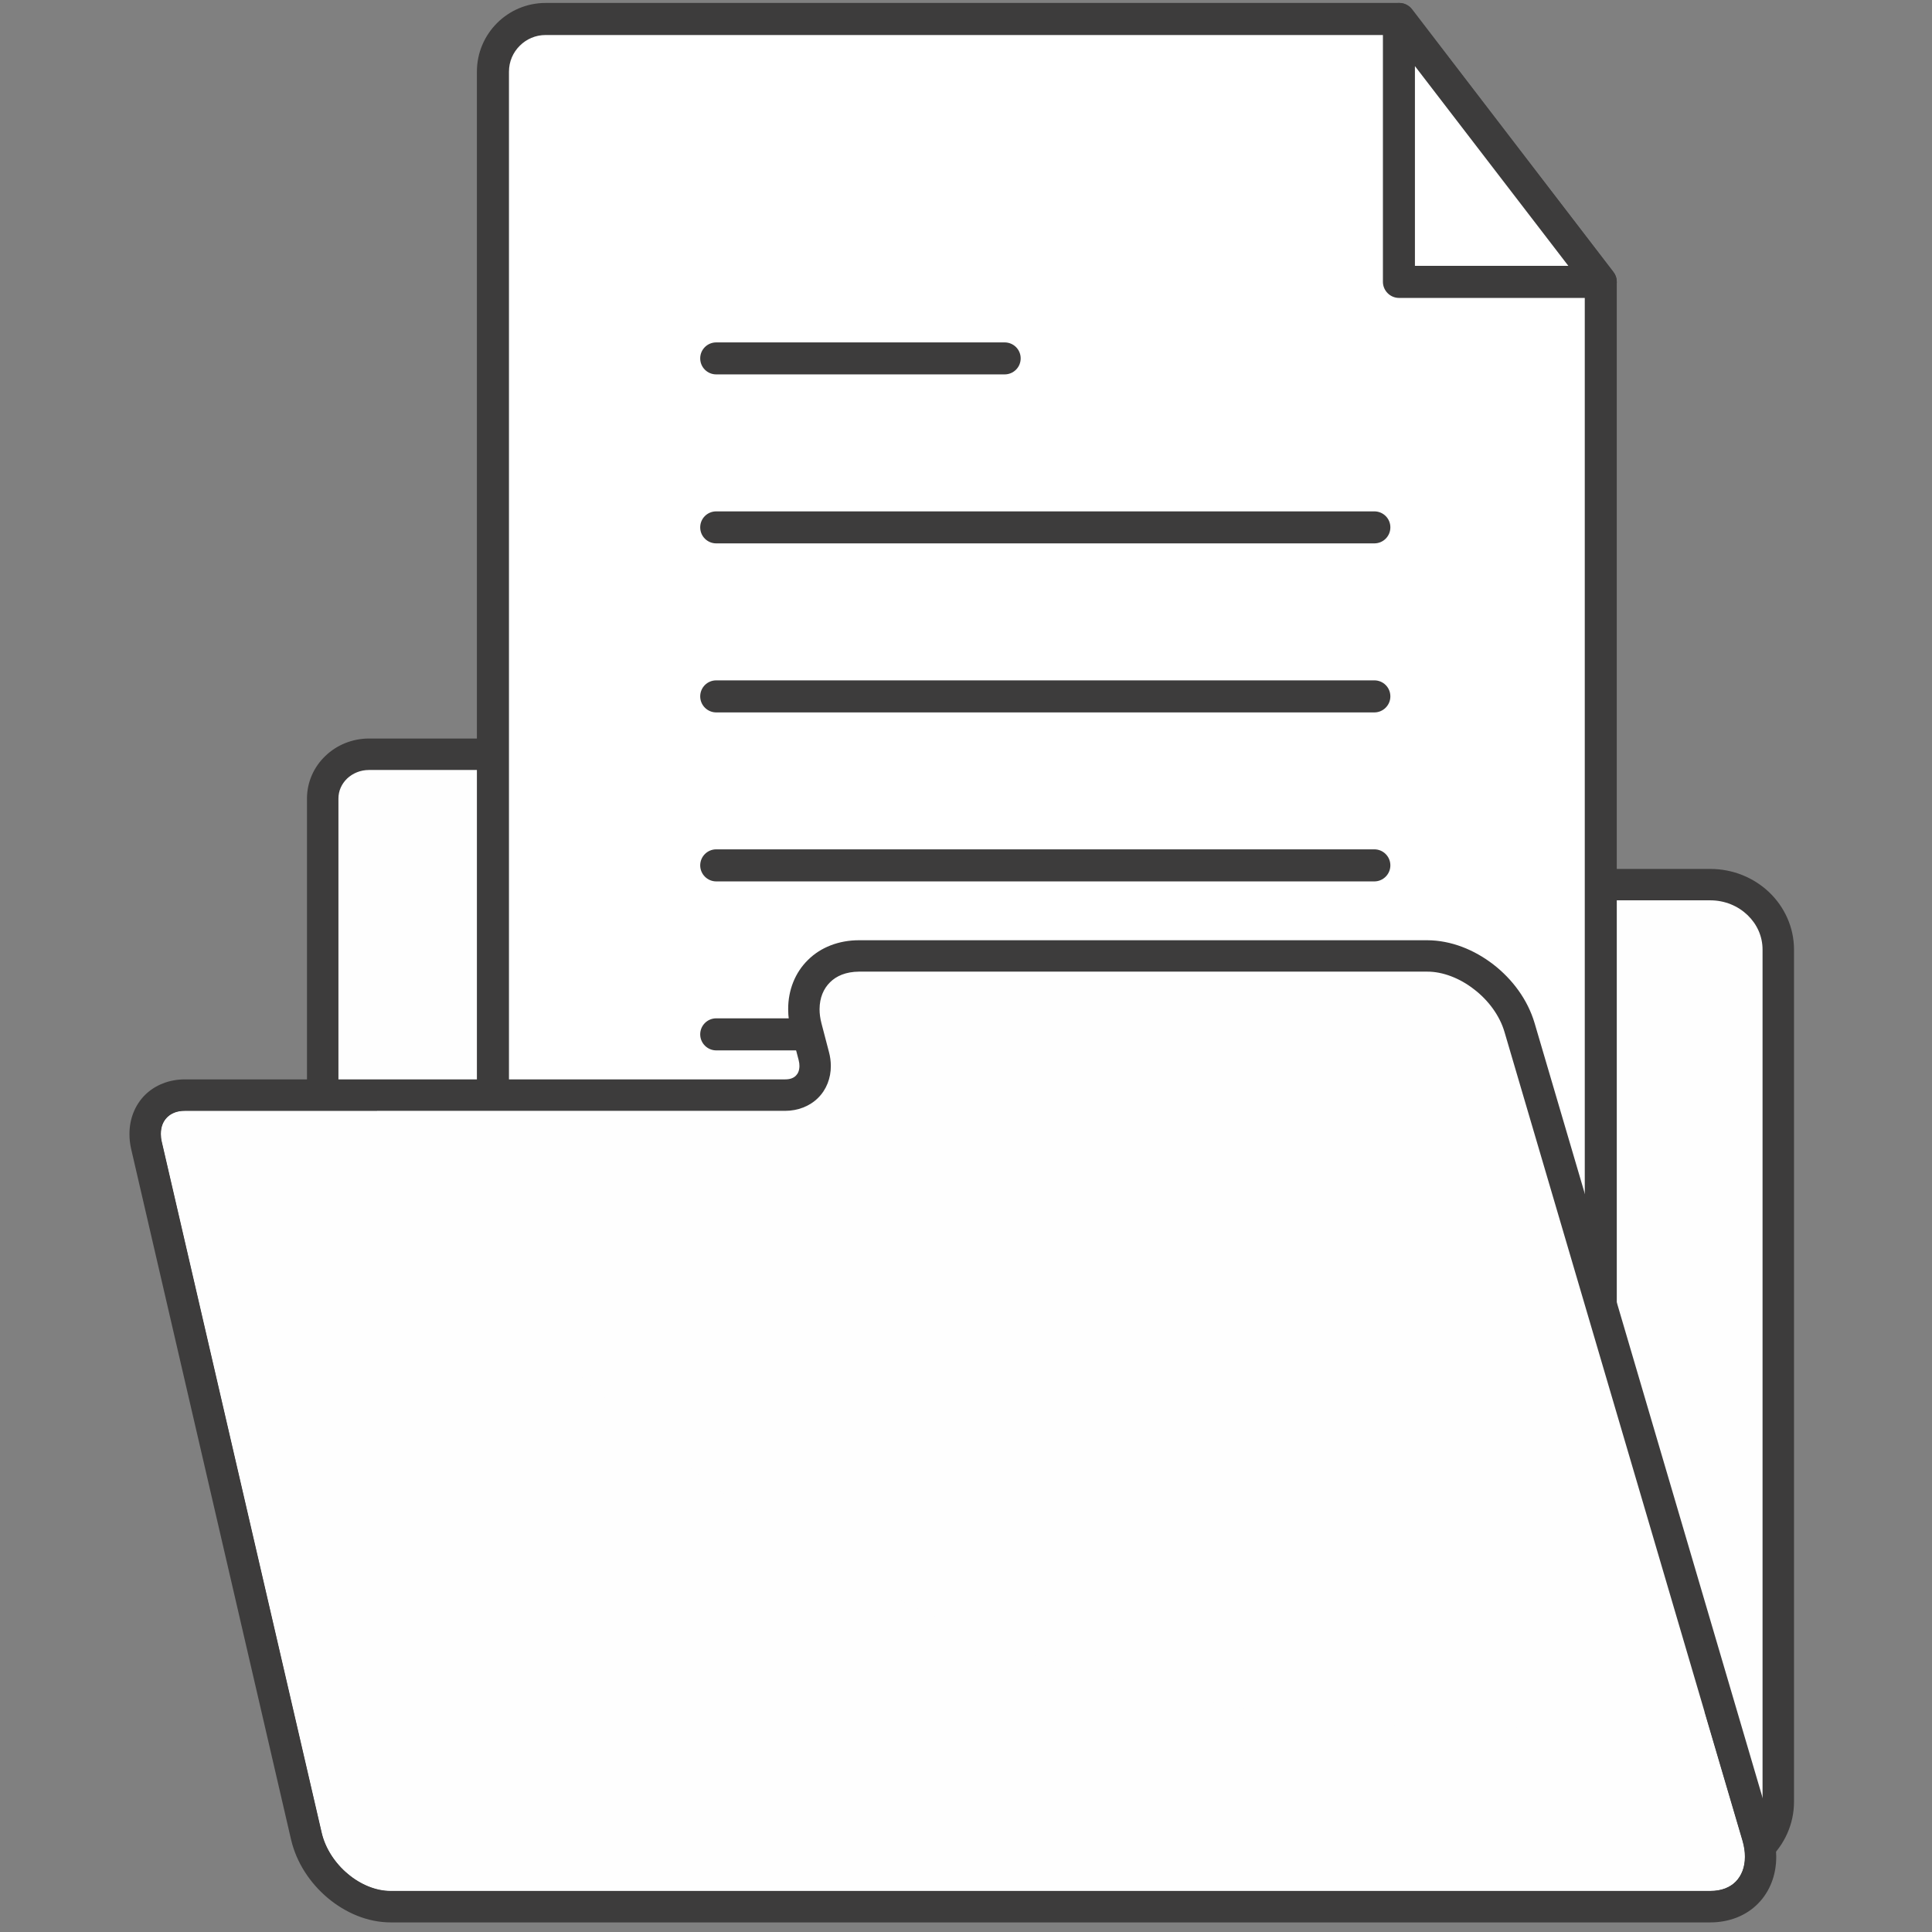
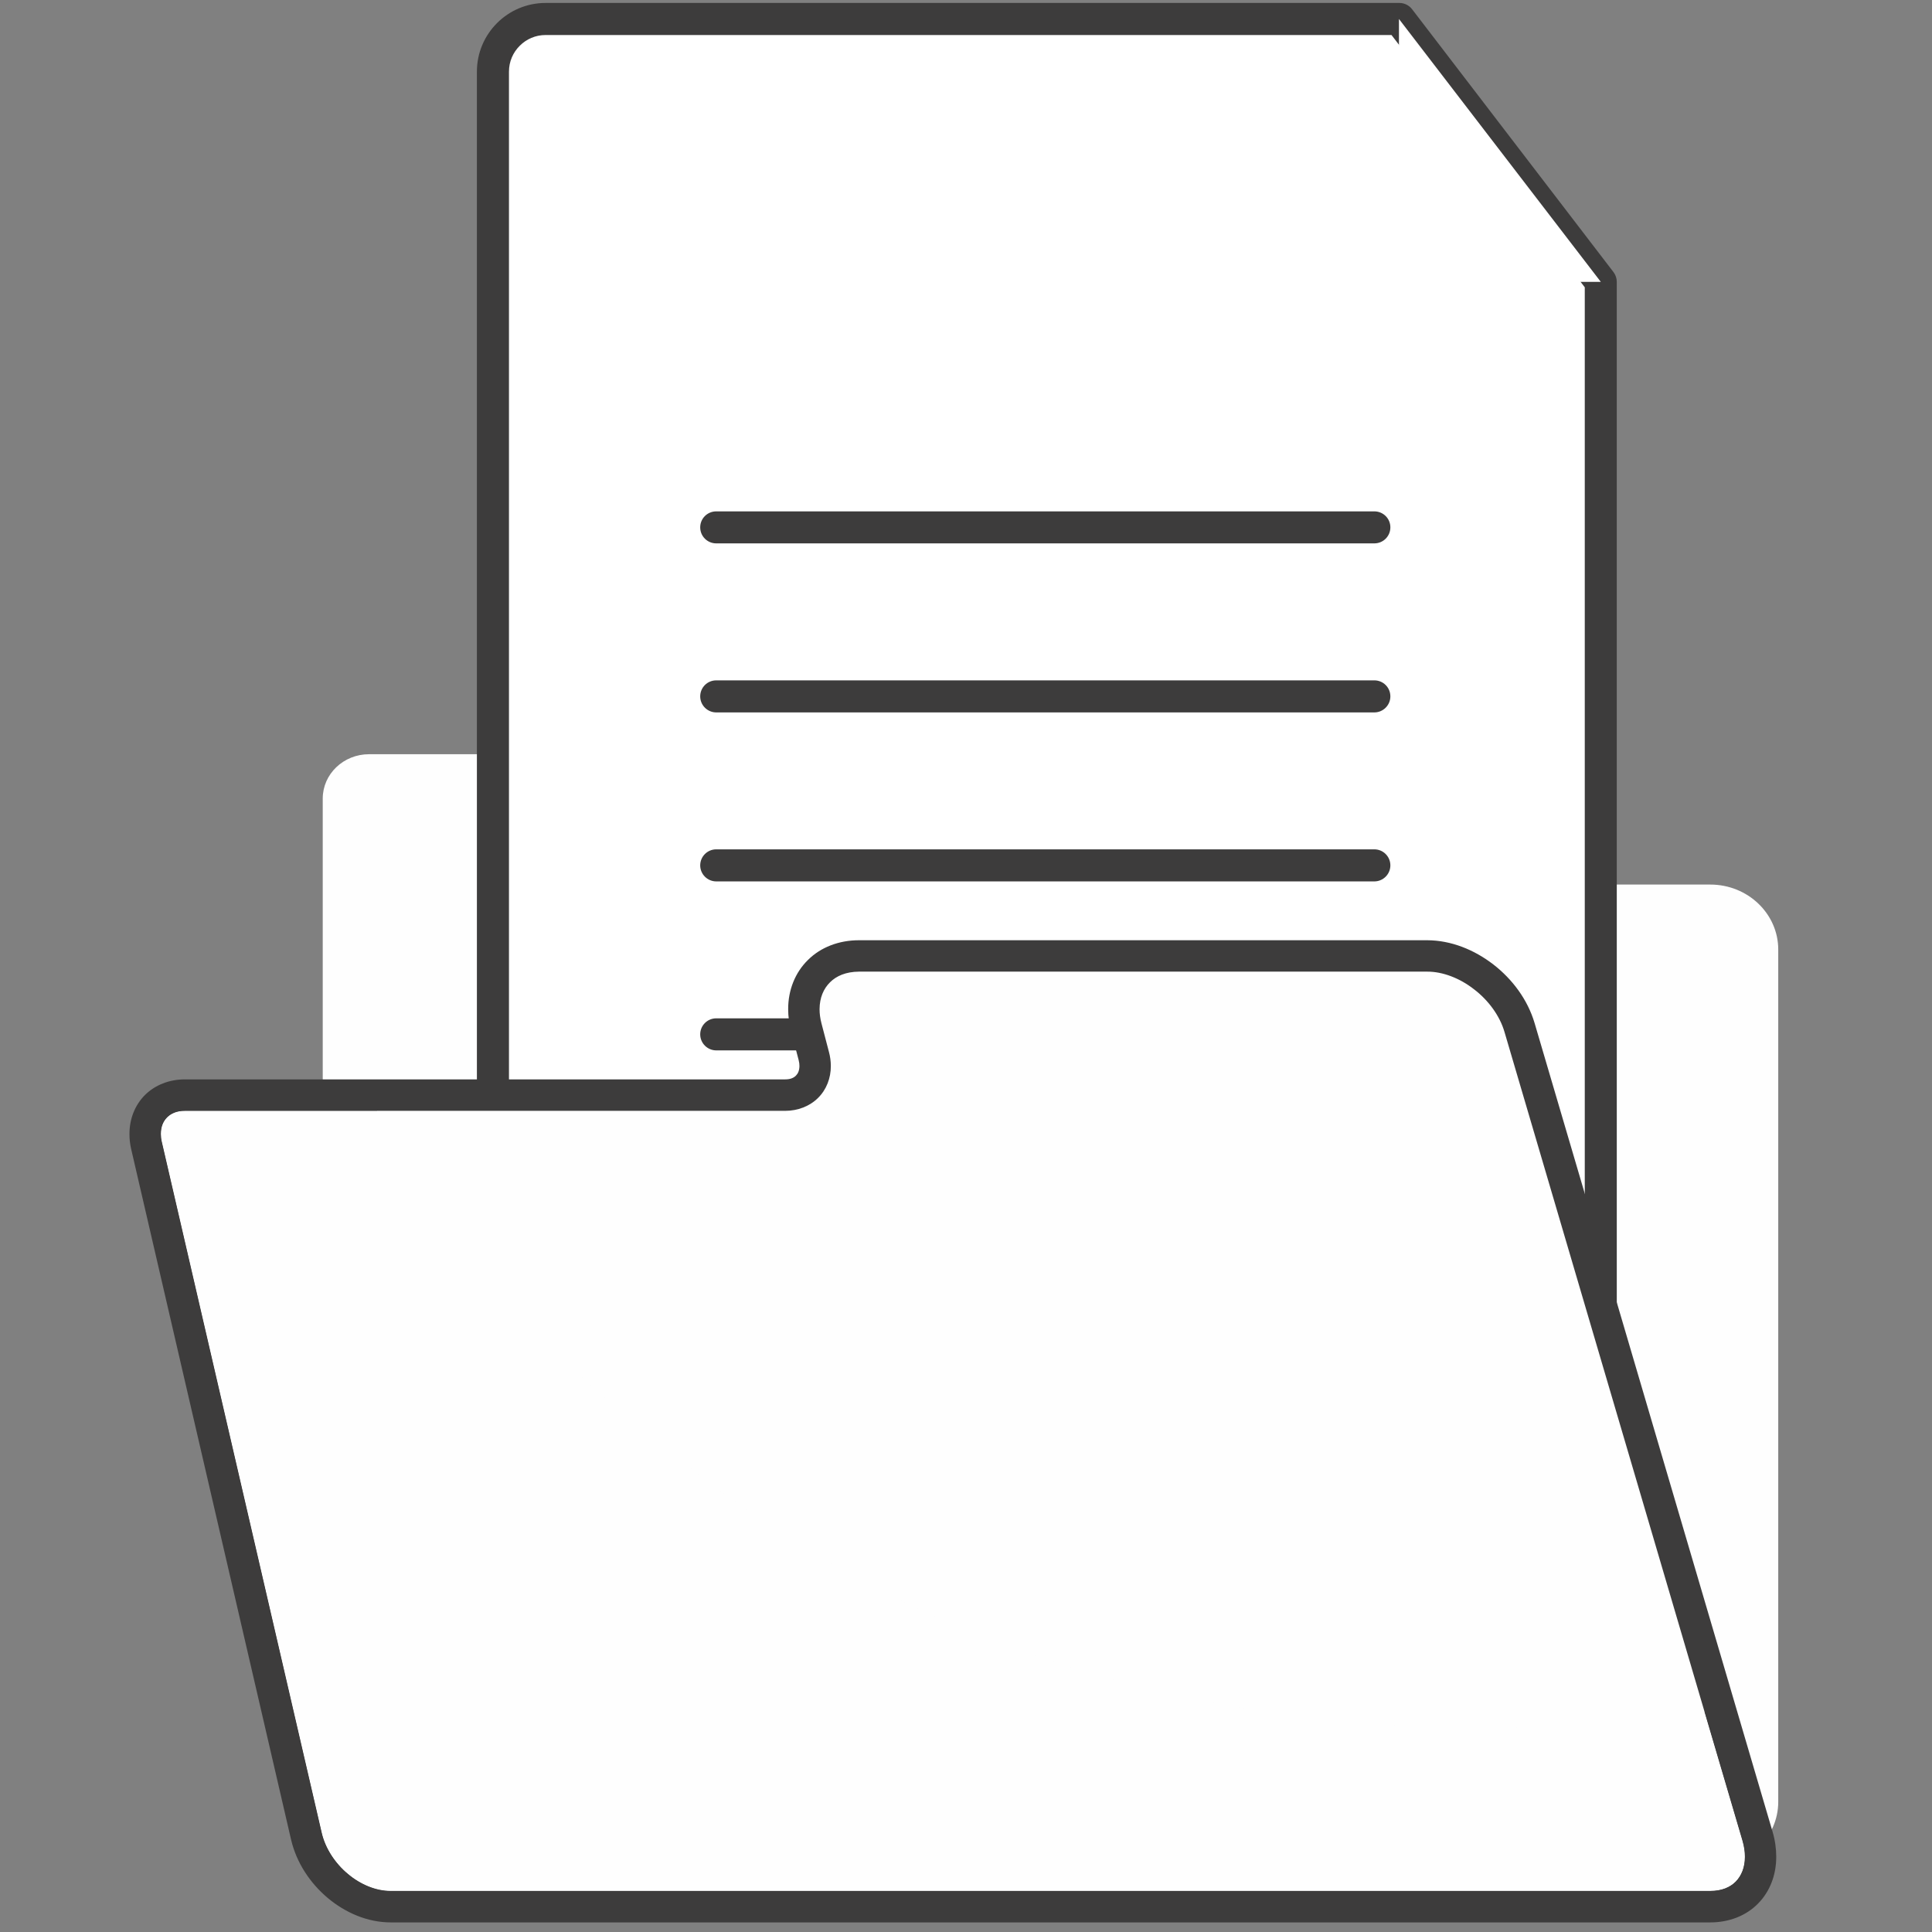
<svg xmlns="http://www.w3.org/2000/svg" width="150" zoomAndPan="magnify" viewBox="0 0 112.5 112.5" height="150" preserveAspectRatio="xMidYMid meet" version="1.0">
  <rect x="0" y="0" width="112.5" height="112.5" fill="#808080" stroke="none" />
  <defs>
    <clipPath id="e7215bc93c">
-       <path d="M 17 43 L 104.602 43 L 104.602 110 L 17 110 Z M 17 43 " clip-rule="nonzero" />
-     </clipPath>
+       </clipPath>
    <clipPath id="5dc5068e44">
      <path d="M 7.535 54 L 104 54 L 104 112 L 7.535 112 Z M 7.535 54 " clip-rule="nonzero" />
    </clipPath>
    <clipPath id="7fb8a58d9c">
      <path d="M 9.09 64.445 L 101.957 64.445 L 101.957 110.23 L 9.09 110.23 Z M 9.09 64.445 " clip-rule="nonzero" />
    </clipPath>
    <clipPath id="e3bf2c872c">
      <path d="M 22.738 110.109 C 21.91 110.109 21.008 109.75 20.262 109.121 C 19.508 108.496 18.938 107.621 18.73 106.707 L 9.422 66.492 C 9.383 66.328 9.367 66.172 9.367 66.031 C 9.367 65.598 9.508 65.289 9.734 65.059 C 9.961 64.84 10.281 64.684 10.762 64.684 L 21.988 64.684 C 22.16 65.082 22.348 65.473 22.539 65.867 C 26.77 74.379 34.504 81.238 41.996 86.855 C 54.555 96.266 70.473 100.621 86.336 100.621 C 90.668 100.621 94.996 100.297 99.25 99.664 L 101.461 107.172 C 101.562 107.516 101.605 107.832 101.605 108.117 C 101.605 108.75 101.395 109.23 101.074 109.562 C 100.746 109.891 100.273 110.105 99.59 110.109 L 22.738 110.109 " clip-rule="nonzero" />
    </clipPath>
  </defs>
  <path fill="#fefefe" d="M 99.59 51.508 L 46.652 51.508 C 45.031 51.508 43.719 50.199 43.719 48.582 L 43.719 46.5 C 43.719 45.074 42.512 43.918 41.023 43.918 L 21.488 43.918 C 20 43.918 18.793 45.074 18.793 46.5 L 18.793 104.918 C 18.793 107.008 20.562 108.703 22.746 108.703 L 99.59 108.703 C 101.777 108.703 103.547 107.008 103.547 104.918 L 103.547 55.293 C 103.547 53.207 101.777 51.508 99.59 51.508 " fill-opacity="1" fill-rule="nonzero" />
  <g clip-path="url(#e7215bc93c)">
    <path fill="#3d3c3c" d="M 99.59 51.508 L 99.59 50.598 L 46.652 50.598 C 46.09 50.598 45.594 50.371 45.227 50.004 C 44.859 49.637 44.633 49.141 44.633 48.582 L 44.633 46.5 C 44.633 45.523 44.215 44.637 43.559 44.016 C 42.906 43.387 42.004 43.004 41.023 43.004 L 21.488 43.004 C 20.508 43.004 19.602 43.387 18.949 44.016 C 18.293 44.637 17.875 45.523 17.875 46.5 L 17.875 104.918 C 17.875 106.227 18.438 107.41 19.316 108.254 C 20.203 109.102 21.418 109.613 22.746 109.613 L 99.59 109.613 C 100.922 109.613 102.137 109.102 103.02 108.254 C 103.902 107.41 104.465 106.227 104.465 104.918 L 104.465 55.293 C 104.465 53.988 103.902 52.801 103.02 51.957 C 102.137 51.117 100.922 50.598 99.59 50.598 L 99.59 52.426 C 100.445 52.426 101.207 52.758 101.754 53.281 C 102.305 53.809 102.633 54.512 102.633 55.293 L 102.633 104.918 C 102.633 105.699 102.305 106.406 101.754 106.934 C 101.207 107.453 100.445 107.785 99.59 107.785 L 22.746 107.785 C 21.891 107.785 21.133 107.453 20.582 106.934 C 20.035 106.406 19.707 105.699 19.707 104.918 L 19.707 46.5 C 19.707 46.043 19.895 45.645 20.211 45.336 C 20.535 45.031 20.98 44.836 21.488 44.836 L 41.023 44.836 C 41.527 44.836 41.977 45.031 42.297 45.336 C 42.617 45.645 42.805 46.051 42.805 46.5 L 42.805 48.582 C 42.809 50.707 44.527 52.426 46.652 52.426 L 99.59 52.426 L 99.59 51.508 " fill-opacity="1" fill-rule="nonzero" />
  </g>
  <path fill="#ffffff" d="M 90.148 86.387 L 31.77 86.387 C 30.078 86.387 28.703 85.016 28.703 83.32 L 28.703 4.172 C 28.703 2.477 30.078 1.105 31.77 1.105 L 81.488 1.105 L 93.215 16.414 L 93.215 83.32 C 93.215 85.016 91.844 86.387 90.148 86.387 " fill-opacity="1" fill-rule="nonzero" />
  <path fill="#3d3c3c" d="M 90.148 86.387 L 90.148 85.457 L 31.77 85.457 C 31.18 85.457 30.652 85.219 30.266 84.828 C 29.875 84.441 29.637 83.914 29.637 83.32 L 29.637 4.172 C 29.637 3.582 29.875 3.051 30.266 2.664 C 30.652 2.277 31.18 2.039 31.77 2.039 L 81.027 2.039 L 92.281 16.73 L 92.281 83.32 C 92.281 83.914 92.043 84.441 91.656 84.828 C 91.266 85.219 90.742 85.457 90.148 85.457 L 90.148 87.32 C 92.355 87.32 94.145 85.527 94.145 83.32 L 94.145 16.414 C 94.145 16.211 94.078 16.008 93.953 15.844 L 82.227 0.539 C 82.051 0.309 81.777 0.172 81.488 0.172 L 31.77 0.172 C 29.562 0.172 27.77 1.965 27.77 4.172 L 27.77 83.32 C 27.77 85.531 29.562 87.32 31.77 87.32 L 90.148 87.32 L 90.148 86.391 " fill-opacity="1" fill-rule="nonzero" />
  <path fill="#ffffff" d="M 81.461 1.105 L 81.461 16.414 L 93.215 16.414 Z M 81.461 1.105 " fill-opacity="1" fill-rule="nonzero" />
-   <path fill="#3d3c3c" d="M 81.461 1.105 L 80.527 1.105 L 80.527 16.414 C 80.527 16.66 80.629 16.898 80.801 17.07 C 80.973 17.246 81.215 17.348 81.461 17.348 L 93.215 17.348 C 93.566 17.348 93.895 17.145 94.051 16.824 C 94.203 16.508 94.172 16.125 93.953 15.844 L 82.199 0.539 C 81.957 0.219 81.539 0.094 81.16 0.223 C 80.781 0.352 80.527 0.707 80.527 1.105 L 81.461 1.105 L 80.719 1.672 L 91.324 15.48 L 82.391 15.48 L 82.391 1.105 L 81.461 1.105 L 80.719 1.672 L 81.461 1.105 " fill-opacity="1" fill-rule="nonzero" />
-   <path fill="#3d3c3c" d="M 41.707 21.801 L 58.5 21.801 C 59.016 21.801 59.434 21.387 59.434 20.867 C 59.434 20.352 59.016 19.938 58.5 19.938 L 41.707 19.938 C 41.191 19.938 40.773 20.352 40.773 20.867 C 40.773 21.387 41.191 21.801 41.707 21.801 " fill-opacity="1" fill-rule="nonzero" />
  <path fill="#3d3c3c" d="M 41.707 31.641 L 80.027 31.641 C 80.543 31.641 80.961 31.227 80.961 30.707 C 80.961 30.191 80.543 29.777 80.027 29.777 L 41.707 29.777 C 41.191 29.777 40.773 30.191 40.773 30.707 C 40.773 31.227 41.191 31.641 41.707 31.641 " fill-opacity="1" fill-rule="nonzero" />
  <path fill="#3d3c3c" d="M 41.707 41.484 L 80.027 41.484 C 80.543 41.484 80.961 41.062 80.961 40.551 C 80.961 40.031 80.543 39.617 80.027 39.617 L 41.707 39.617 C 41.191 39.617 40.773 40.031 40.773 40.551 C 40.773 41.062 41.191 41.484 41.707 41.484 " fill-opacity="1" fill-rule="nonzero" />
  <path fill="#3d3c3c" d="M 41.707 51.324 L 80.027 51.324 C 80.543 51.324 80.961 50.902 80.961 50.391 C 80.961 49.875 80.543 49.457 80.027 49.457 L 41.707 49.457 C 41.191 49.457 40.773 49.875 40.773 50.391 C 40.773 50.902 41.191 51.324 41.707 51.324 " fill-opacity="1" fill-rule="nonzero" />
  <path fill="#3d3c3c" d="M 41.707 61.164 L 80.027 61.164 C 80.543 61.164 80.961 60.742 80.961 60.23 C 80.961 59.715 80.543 59.297 80.027 59.297 L 41.707 59.297 C 41.191 59.297 40.773 59.715 40.773 60.23 C 40.773 60.742 41.191 61.164 41.707 61.164 " fill-opacity="1" fill-rule="nonzero" />
  <path fill="#3d3c3c" d="M 41.707 71.004 L 80.027 71.004 C 80.543 71.004 80.961 70.582 80.961 70.07 C 80.961 69.555 80.543 69.137 80.027 69.137 L 41.707 69.137 C 41.191 69.137 40.773 69.555 40.773 70.07 C 40.773 70.582 41.191 71.004 41.707 71.004 " fill-opacity="1" fill-rule="nonzero" />
  <path fill="#fefefe" d="M 46.953 59.832 L 47.387 61.492 C 47.719 62.75 46.973 63.766 45.719 63.766 L 10.762 63.766 C 9.156 63.766 8.156 65.078 8.527 66.699 L 17.84 106.914 C 18.363 109.184 20.562 111.027 22.746 111.027 L 99.59 111.027 C 101.777 111.027 103.004 109.184 102.34 106.914 L 88.48 59.832 C 87.805 57.527 85.398 55.664 83.105 55.664 L 50.016 55.664 C 47.719 55.664 46.348 57.527 46.953 59.832 " fill-opacity="1" fill-rule="nonzero" />
  <g clip-path="url(#5dc5068e44)">
    <path fill="#3d3c3c" d="M 46.953 59.832 L 46.07 60.066 L 46.504 61.723 C 46.539 61.855 46.551 61.969 46.551 62.074 C 46.547 62.348 46.465 62.512 46.344 62.637 C 46.219 62.758 46.039 62.852 45.719 62.852 L 10.762 62.852 C 9.859 62.852 9.027 63.18 8.441 63.762 C 7.855 64.348 7.535 65.164 7.539 66.031 C 7.535 66.316 7.57 66.613 7.637 66.906 L 16.949 107.121 C 17.266 108.473 18.059 109.656 19.086 110.52 C 20.113 111.379 21.395 111.938 22.746 111.941 L 99.59 111.941 C 100.688 111.941 101.68 111.551 102.371 110.844 C 103.066 110.141 103.434 109.164 103.43 108.117 C 103.43 107.641 103.363 107.152 103.215 106.656 L 89.359 59.574 C 88.953 58.203 88.066 57.02 86.957 56.16 C 85.848 55.305 84.5 54.754 83.105 54.75 L 50.016 54.75 C 48.848 54.75 47.789 55.16 47.051 55.895 C 46.301 56.625 45.891 57.656 45.895 58.766 C 45.895 59.188 45.953 59.625 46.07 60.066 L 47.836 59.598 C 47.758 59.301 47.723 59.023 47.723 58.766 C 47.727 58.09 47.957 57.57 48.332 57.199 C 48.707 56.824 49.258 56.586 50.016 56.578 L 83.105 56.578 C 84.004 56.574 85.004 56.957 85.836 57.609 C 86.676 58.25 87.332 59.152 87.605 60.086 L 101.461 107.172 C 101.562 107.516 101.605 107.832 101.605 108.117 C 101.605 108.75 101.395 109.23 101.074 109.562 C 100.746 109.891 100.273 110.105 99.59 110.109 L 22.746 110.109 C 21.918 110.117 21.008 109.75 20.262 109.121 C 19.508 108.496 18.938 107.621 18.73 106.707 L 9.422 66.492 C 9.383 66.328 9.367 66.172 9.367 66.031 C 9.367 65.598 9.508 65.289 9.734 65.059 C 9.961 64.84 10.281 64.684 10.762 64.684 L 45.719 64.684 C 46.453 64.684 47.145 64.418 47.629 63.938 C 48.121 63.457 48.383 62.777 48.379 62.074 C 48.379 61.805 48.344 61.531 48.27 61.258 L 47.836 59.598 L 46.953 59.832 " fill-opacity="1" fill-rule="nonzero" />
  </g>
  <g clip-path="url(#7fb8a58d9c)">
    <g clip-path="url(#e3bf2c872c)">
      <path fill="#fefefe" d="M 9.367 110.109 L 101.605 110.109 L 101.605 64.684 L 9.367 64.684 Z M 9.367 110.109 " fill-opacity="1" fill-rule="nonzero" />
    </g>
  </g>
  <path fill="#3d3c3c" d="M 99.59 111.027 L 22.746 111.027 C 20.562 111.027 18.363 109.184 17.84 106.914 L 8.527 66.699 C 8.156 65.078 9.156 63.766 10.762 63.766 L 21.602 63.766 C 21.723 64.074 21.855 64.379 21.988 64.684 L 10.762 64.684 C 10.281 64.684 9.961 64.84 9.734 65.059 C 9.508 65.289 9.367 65.598 9.367 66.031 C 9.367 66.172 9.383 66.328 9.422 66.492 L 18.73 106.707 C 18.938 107.621 19.508 108.496 20.262 109.121 C 21.008 109.75 21.91 110.109 22.738 110.109 L 99.59 110.109 C 100.273 110.105 100.746 109.891 101.074 109.562 C 101.395 109.23 101.605 108.75 101.605 108.117 C 101.605 107.832 101.562 107.516 101.461 107.172 L 99.25 99.664 C 99.551 99.617 99.859 99.57 100.16 99.52 L 102.34 106.914 C 103.004 109.184 101.777 111.027 99.59 111.027 " fill-opacity="1" fill-rule="nonzero" />
</svg>